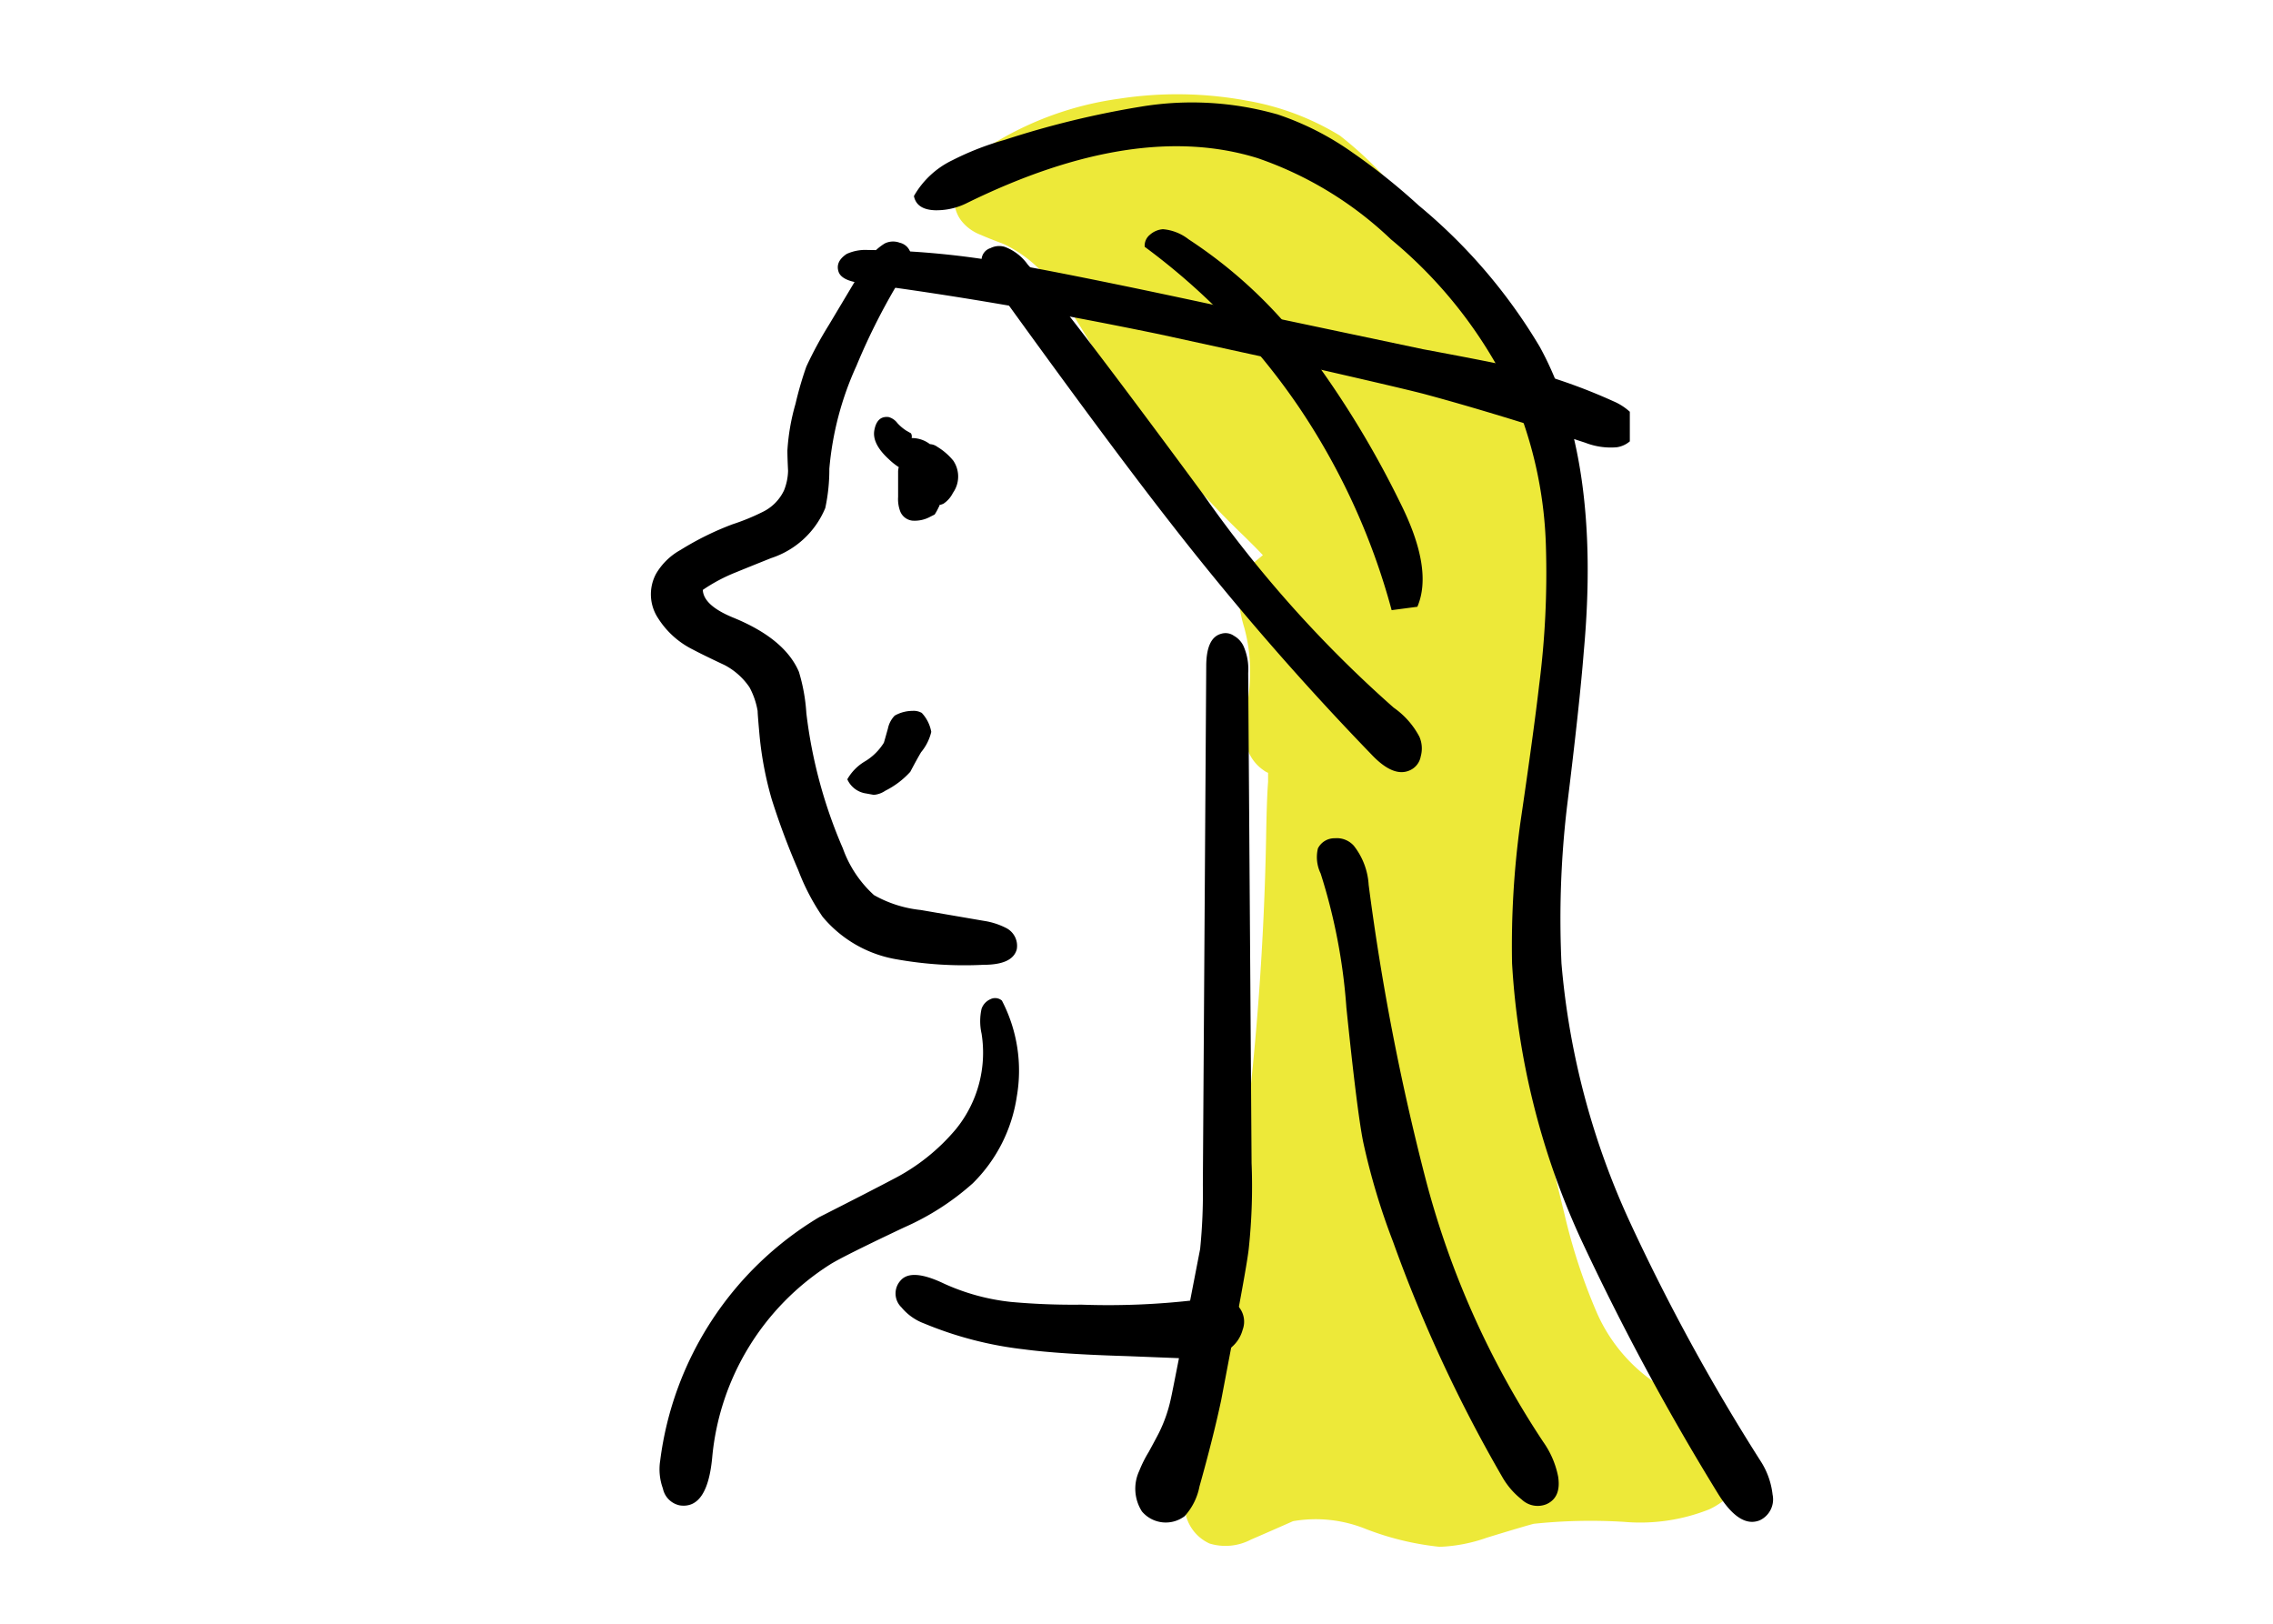
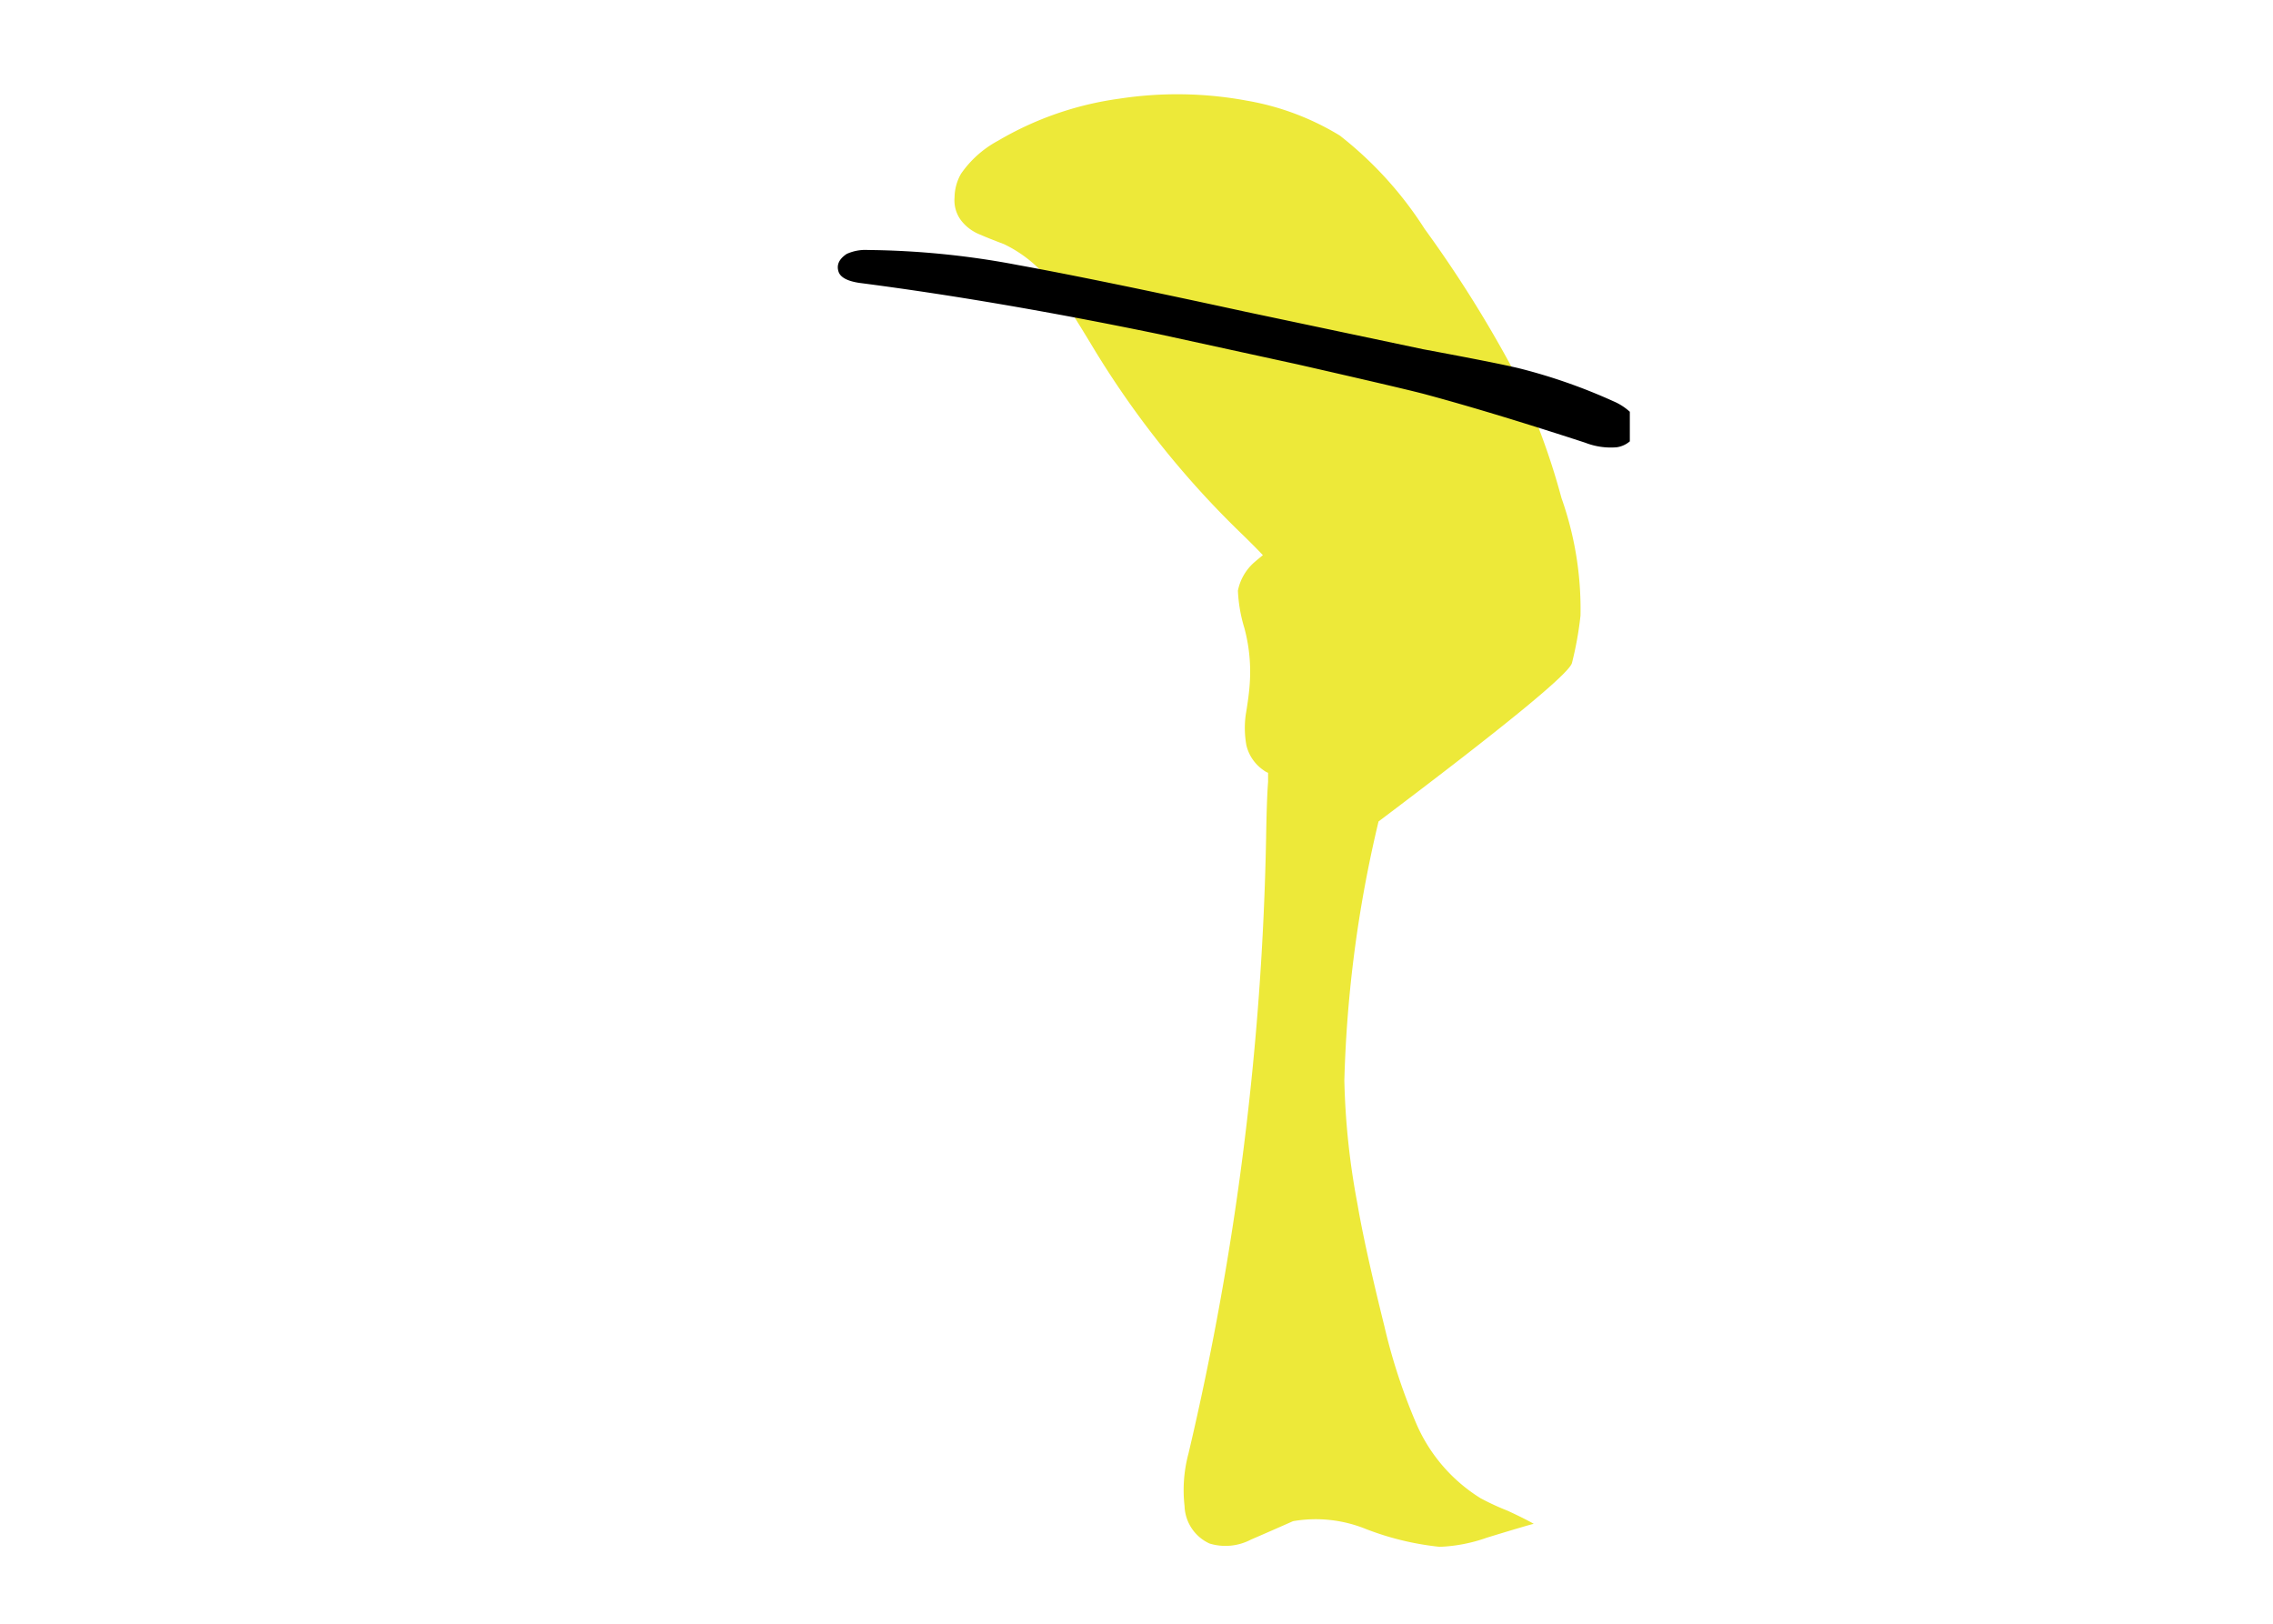
<svg xmlns="http://www.w3.org/2000/svg" width="140" height="100" viewBox="0 0 140 100">
  <defs>
    <clipPath id="clip-path">
      <rect id="長方形_86" data-name="長方形 86" width="140" height="100" transform="translate(202.9 2220)" fill="#ffa3a3" opacity="0.234" />
    </clipPath>
  </defs>
  <g id="_06_virgo" data-name="06_virgo" transform="translate(-202.9 -2220)" clip-path="url(#clip-path)">
    <g id="グループ_1056" data-name="グループ 1056">
      <g id="グループ_1049" data-name="グループ 1049">
        <g id="グループ_1048" data-name="グループ 1048">
          <g id="Layer0_5_FILL" data-name="Layer0 5 FILL">
-             <path id="パス_3968" data-name="パス 3968" d="M299.721,2260.83a21.114,21.114,0,0,0,.526-2.916,20.494,20.494,0,0,0-1.174-7.25,43.083,43.083,0,0,0-2.916-7.776,74.729,74.729,0,0,0-5.508-8.788,22.967,22.967,0,0,0-5.225-5.751,16.291,16.291,0,0,0-5.71-2.147,23.545,23.545,0,0,0-7.9-.121,20.056,20.056,0,0,0-7.452,2.592,6.506,6.506,0,0,0-2.268,2.025,2.979,2.979,0,0,0-.4,1.458,2.056,2.056,0,0,0,.4,1.417,2.743,2.743,0,0,0,1.215.891q.445.2,1.418.567a8,8,0,0,1,3.078,2.592q.648.85,2.268,3.524a56.665,56.665,0,0,0,9.112,11.542q.864.831,1.5,1.5c-.31.255-.472.391-.486.405a3.13,3.13,0,0,0-1.053,1.782,9.3,9.3,0,0,0,.4,2.308,10.349,10.349,0,0,1,.324,3.483q-.041.648-.243,1.863a5.973,5.973,0,0,0,.04,1.863,2.582,2.582,0,0,0,1.053,1.539,1.1,1.1,0,0,0,.284.162v.486a.545.545,0,0,1,0,.081q-.081,1.013-.122,3.483a179.754,179.754,0,0,1-4.779,37.868,8.674,8.674,0,0,0-.243,3.24,2.631,2.631,0,0,0,1.539,2.308,3.37,3.37,0,0,0,2.552-.243q.85-.364,2.592-1.134a8.215,8.215,0,0,1,4.495.486,17.536,17.536,0,0,0,4.536,1.094,9.777,9.777,0,0,0,2.916-.567q2.389-.729,2.876-.851a33.436,33.436,0,0,1,5.548-.121,11.519,11.519,0,0,0,5.265-.77,4.684,4.684,0,0,0,1.661-1.3,2.955,2.955,0,0,0,.648-1.9,3.6,3.6,0,0,0-2.025-2.795q-.567-.324-1.62-.81a15.25,15.25,0,0,1-1.661-.769,10.134,10.134,0,0,1-3.928-4.536,35.6,35.6,0,0,1-1.985-6.035q-1.215-4.9-1.66-7.533a45.786,45.786,0,0,1-.81-7.614,77.058,77.058,0,0,1,2.106-15.957Q299.478,2261.8,299.721,2260.83Z" fill="#ede939" />
+             <path id="パス_3968" data-name="パス 3968" d="M299.721,2260.83a21.114,21.114,0,0,0,.526-2.916,20.494,20.494,0,0,0-1.174-7.25,43.083,43.083,0,0,0-2.916-7.776,74.729,74.729,0,0,0-5.508-8.788,22.967,22.967,0,0,0-5.225-5.751,16.291,16.291,0,0,0-5.71-2.147,23.545,23.545,0,0,0-7.9-.121,20.056,20.056,0,0,0-7.452,2.592,6.506,6.506,0,0,0-2.268,2.025,2.979,2.979,0,0,0-.4,1.458,2.056,2.056,0,0,0,.4,1.417,2.743,2.743,0,0,0,1.215.891q.445.2,1.418.567a8,8,0,0,1,3.078,2.592q.648.85,2.268,3.524a56.665,56.665,0,0,0,9.112,11.542q.864.831,1.5,1.5c-.31.255-.472.391-.486.405a3.13,3.13,0,0,0-1.053,1.782,9.3,9.3,0,0,0,.4,2.308,10.349,10.349,0,0,1,.324,3.483q-.041.648-.243,1.863a5.973,5.973,0,0,0,.04,1.863,2.582,2.582,0,0,0,1.053,1.539,1.1,1.1,0,0,0,.284.162v.486a.545.545,0,0,1,0,.081q-.081,1.013-.122,3.483a179.754,179.754,0,0,1-4.779,37.868,8.674,8.674,0,0,0-.243,3.24,2.631,2.631,0,0,0,1.539,2.308,3.37,3.37,0,0,0,2.552-.243q.85-.364,2.592-1.134a8.215,8.215,0,0,1,4.495.486,17.536,17.536,0,0,0,4.536,1.094,9.777,9.777,0,0,0,2.916-.567q2.389-.729,2.876-.851q-.567-.324-1.62-.81a15.25,15.25,0,0,1-1.661-.769,10.134,10.134,0,0,1-3.928-4.536,35.6,35.6,0,0,1-1.985-6.035q-1.215-4.9-1.66-7.533a45.786,45.786,0,0,1-.81-7.614,77.058,77.058,0,0,1,2.106-15.957Q299.478,2261.8,299.721,2260.83Z" fill="#ede939" />
          </g>
        </g>
      </g>
      <g id="グループ_1051" data-name="グループ 1051">
        <g id="グループ_1050" data-name="グループ 1050">
          <g id="Layer0_5_MEMBER_0_MEMBER_0_MEMBER_0_FILL" data-name="Layer0 5 MEMBER 0 MEMBER 0 MEMBER 0 FILL">
            <path id="パス_3969" data-name="パス 3969" d="M255.049,2235.639q-.729.486-.486,1.134.2.486,1.256.648,8.465,1.094,18.468,3.159l8.545,1.863q6.926,1.579,7.938,1.863,4.05,1.094,9.761,2.956a4.337,4.337,0,0,0,1.944.284,1.583,1.583,0,0,0,.81-.365v-1.822a3.573,3.573,0,0,0-1.013-.648,34.372,34.372,0,0,0-5.791-2.025q-1.336-.324-5.913-1.175l-10.935-2.308q-9.315-2.025-14.013-2.876a51.655,51.655,0,0,0-9.275-.931A2.766,2.766,0,0,0,255.049,2235.639Z" />
          </g>
        </g>
      </g>
      <g id="グループ_1053" data-name="グループ 1053">
        <g id="グループ_1052" data-name="グループ 1052">
          <g id="Layer0_5_MEMBER_0_MEMBER_1_MEMBER_0_MEMBER_0_FILL" data-name="Layer0 5 MEMBER 0 MEMBER 1 MEMBER 0 MEMBER 0 FILL">
-             <path id="パス_3970" data-name="パス 3970" d="M261.051,2299.056q-2-.958-2.669-.208a1.184,1.184,0,0,0,.042,1.668,3.314,3.314,0,0,0,1.418,1,22.638,22.638,0,0,0,6.129,1.585q2.169.292,6.338.417l3.169.125a5.621,5.621,0,0,0,3.044-.5,2.14,2.14,0,0,0,.917-1.251,1.421,1.421,0,0,0-.25-1.418q-.668-.708-2.585-.417a46.066,46.066,0,0,1-7.089.292,42.226,42.226,0,0,1-4.336-.167,13.328,13.328,0,0,1-4.128-1.126m-1.96-35.275a2.225,2.225,0,0,0-1.084.292,1.6,1.6,0,0,0-.417.792q-.209.751-.25.876a3.475,3.475,0,0,1-1.126,1.126,3.023,3.023,0,0,0-1.126,1.126,1.492,1.492,0,0,0,1.168.875l.458.084a1.453,1.453,0,0,0,.709-.251,5.26,5.26,0,0,0,1.543-1.167q.417-.792.667-1.209a3.062,3.062,0,0,0,.626-1.251,2.3,2.3,0,0,0-.584-1.168,1.013,1.013,0,0,0-.584-.125m2.544-15.386a3.8,3.8,0,0,0-1-.875.841.841,0,0,0-.459-.167,1.823,1.823,0,0,0-1.126-.375.4.4,0,0,0-.041-.292l-.292-.167a2.734,2.734,0,0,1-.542-.459,1.011,1.011,0,0,0-.542-.375q-.709-.084-.876.792-.167.834.876,1.793a4.055,4.055,0,0,0,.625.5,1.087,1.087,0,0,0-.041.334v1.5a2.139,2.139,0,0,0,.125.876.915.915,0,0,0,.75.584,2.006,2.006,0,0,0,1.126-.251l.25-.125a3.354,3.354,0,0,0,.25-.458.17.17,0,0,0,.042-.125,1.274,1.274,0,0,0,.25-.084,1.7,1.7,0,0,0,.584-.667A1.74,1.74,0,0,0,261.635,2248.4Z" />
-           </g>
+             </g>
        </g>
      </g>
      <g id="グループ_1055" data-name="グループ 1055">
        <g id="グループ_1054" data-name="グループ 1054">
          <g id="Layer0_5_MEMBER_0_MEMBER_1_MEMBER_0_MEMBER_0_MEMBER_0_FILL" data-name="Layer0 5 MEMBER 0 MEMBER 1 MEMBER 0 MEMBER 0 MEMBER 0 FILL">
-             <path id="パス_3971" data-name="パス 3971" d="M263.359,2283.665a7.457,7.457,0,0,1-1.584,5.877,12.439,12.439,0,0,1-3.876,3.084q-1.5.792-4.543,2.334a20.482,20.482,0,0,0-9.794,15,3.446,3.446,0,0,0,.167,1.709,1.333,1.333,0,0,0,1.042,1.042q1.709.25,2-3a15.786,15.786,0,0,1,7.252-11.836q.792-.5,4.585-2.292a15.974,15.974,0,0,0,4.209-2.709,9.463,9.463,0,0,0,2.709-5.335,9.342,9.342,0,0,0-.917-5.918.645.645,0,0,0-.708-.083,1.006,1.006,0,0,0-.542.583,3.468,3.468,0,0,0,0,1.542m16.42-22.213a3.506,3.506,0,0,0-.291-1.667,1.42,1.42,0,0,0-.584-.625.9.9,0,0,0-.792-.125q-.916.249-.917,2l-.208,31.924a34.441,34.441,0,0,1-.167,3.96l-1.333,6.876q-.417,2.125-.459,2.292a8.9,8.9,0,0,1-.75,2.168q-.125.249-.625,1.167a7.583,7.583,0,0,0-.584,1.166,2.6,2.6,0,0,0,.167,2.5,1.925,1.925,0,0,0,2.626.292,3.77,3.77,0,0,0,.917-1.834q.833-2.96,1.333-5.293l.792-4.167q.834-4.377.917-5.252a36.118,36.118,0,0,0,.167-5.209l-.209-30.174M285.822,2282q.668,6.5,1.042,8.336a41.548,41.548,0,0,0,1.834,6.126,88.422,88.422,0,0,0,6.71,14.462,4.763,4.763,0,0,0,1.209,1.417,1.43,1.43,0,0,0,1.542.292q.916-.417.708-1.709a5.548,5.548,0,0,0-.917-2.126,53.916,53.916,0,0,1-7.293-16.379A148.216,148.216,0,0,1,287.2,2274.5a4.308,4.308,0,0,0-.917-2.417,1.4,1.4,0,0,0-1.167-.458,1.14,1.14,0,0,0-1.042.625,2.3,2.3,0,0,0,.167,1.542,35.459,35.459,0,0,1,1.583,8.21m-12.086-47.553a.863.863,0,0,0-.333.751,40.649,40.649,0,0,1,9.5,9.877,41.716,41.716,0,0,1,5.71,12.5l1.584-.209q1-2.334-1.084-6.459a58.573,58.573,0,0,0-5.46-9,28.971,28.971,0,0,0-7.543-7.168,2.966,2.966,0,0,0-1.584-.625,1.362,1.362,0,0,0-.792.333m-15.42.5a1.158,1.158,0,0,0-.917.042,3.441,3.441,0,0,0-1.292,1.417l-2.167,3.626a23.83,23.83,0,0,0-1.375,2.542,21.72,21.72,0,0,0-.667,2.292,13.239,13.239,0,0,0-.5,2.876q0,.417.041,1.25a3.42,3.42,0,0,1-.25,1.209,2.808,2.808,0,0,1-1.333,1.334,13.378,13.378,0,0,1-1.834.75,18.052,18.052,0,0,0-3.209,1.584,3.965,3.965,0,0,0-1.5,1.458,2.666,2.666,0,0,0,.125,2.751,5.344,5.344,0,0,0,2.126,1.917q.625.333,1.959.959a4.219,4.219,0,0,1,1.542,1.375,4.722,4.722,0,0,1,.5,1.459q0,.209.125,1.583a21.288,21.288,0,0,0,.75,3.876,45.219,45.219,0,0,0,1.625,4.335,13.526,13.526,0,0,0,1.5,2.875,7.573,7.573,0,0,0,4.584,2.626,23.708,23.708,0,0,0,5.335.333q1.792,0,2.042-.958a1.227,1.227,0,0,0-.625-1.292,4.461,4.461,0,0,0-1.417-.459l-3.876-.666a7.382,7.382,0,0,1-2.876-.917,7.1,7.1,0,0,1-1.917-2.876,29.646,29.646,0,0,1-2.25-8.335,11.082,11.082,0,0,0-.459-2.543q-.875-2.041-4.043-3.334-1.833-.75-1.875-1.708a10.406,10.406,0,0,1,2.042-1.084q.71-.292,2.167-.875a5.432,5.432,0,0,0,3.334-3.084,11.233,11.233,0,0,0,.25-2.418,19.188,19.188,0,0,1,1.668-6.334,39.313,39.313,0,0,1,2.959-5.752,2.043,2.043,0,0,0,.375-1.208.9.9,0,0,0-.667-.626m7.877,1.334a3.032,3.032,0,0,0-1.417-1.083,1.187,1.187,0,0,0-.875.083.779.779,0,0,0-.542.667q-.084.375.458,1.167,7.169,9.96,11.211,15.128a175.494,175.494,0,0,0,12.336,14.212q1.335,1.418,2.334,1a1.16,1.16,0,0,0,.709-.875,1.811,1.811,0,0,0-.083-1.209,5.055,5.055,0,0,0-1.584-1.792,74.466,74.466,0,0,1-11.753-13.17q-8.544-11.586-10.794-14.128m15.337-9.252a19.185,19.185,0,0,0-8.377-.459,56,56,0,0,0-8.377,2.043,17.443,17.443,0,0,0-3.209,1.25,5.421,5.421,0,0,0-2.376,2.209q.166.832,1.292.875a4.194,4.194,0,0,0,2-.458q10.377-5.085,17.879-2.751a22.443,22.443,0,0,1,8.21,5,27.926,27.926,0,0,1,7.877,10.5,25.628,25.628,0,0,1,1.667,8.377,53.994,53.994,0,0,1-.417,8.585q-.333,2.875-1.167,8.544a55.306,55.306,0,0,0-.5,8.585,47.223,47.223,0,0,0,4.21,16.921,154.6,154.6,0,0,0,8.46,15.712q1.334,2.167,2.584,1.667a1.422,1.422,0,0,0,.792-1.584,4.772,4.772,0,0,0-.75-2.084,125.683,125.683,0,0,1-8.044-14.712,47.49,47.49,0,0,1-4.209-15.92,59.116,59.116,0,0,1,.333-9.586q.792-6.417,1.042-9.627,1.083-11.836-2.709-18.754a33.471,33.471,0,0,0-7.46-8.711,38.406,38.406,0,0,0-4.126-3.292A17.646,17.646,0,0,0,281.53,2227.027Z" />
-           </g>
+             </g>
        </g>
      </g>
    </g>
  </g>
</svg>